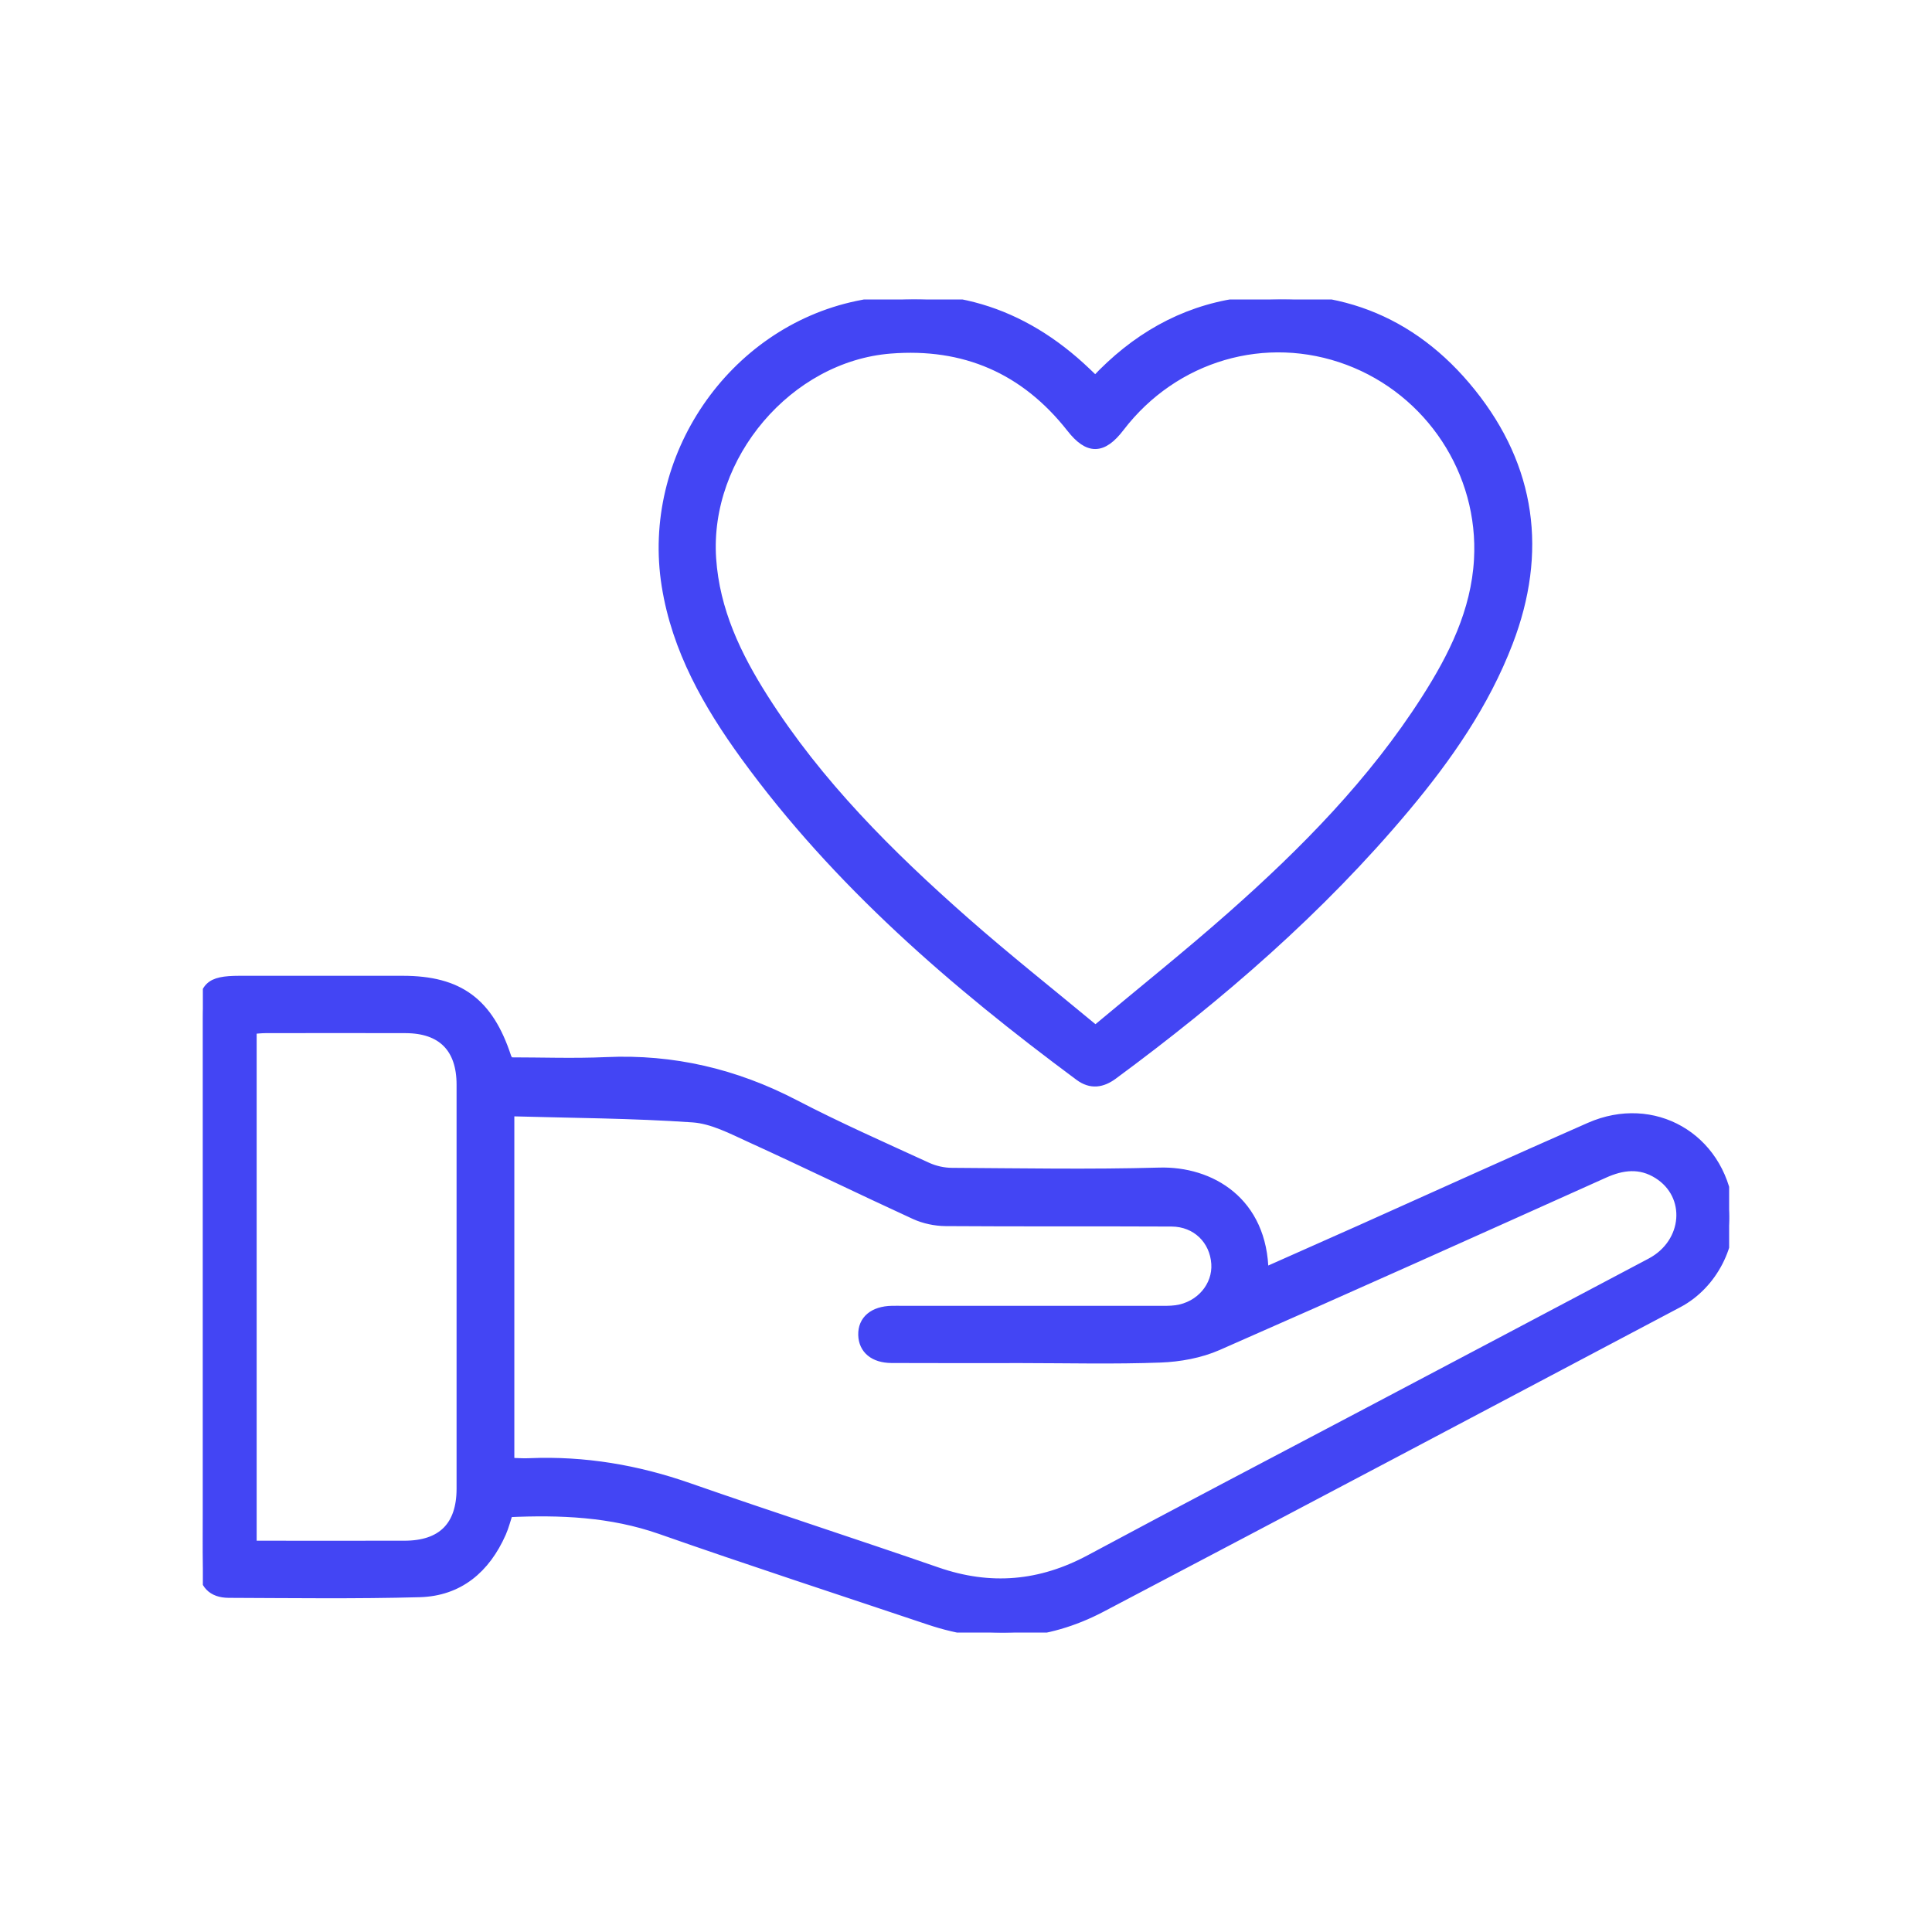
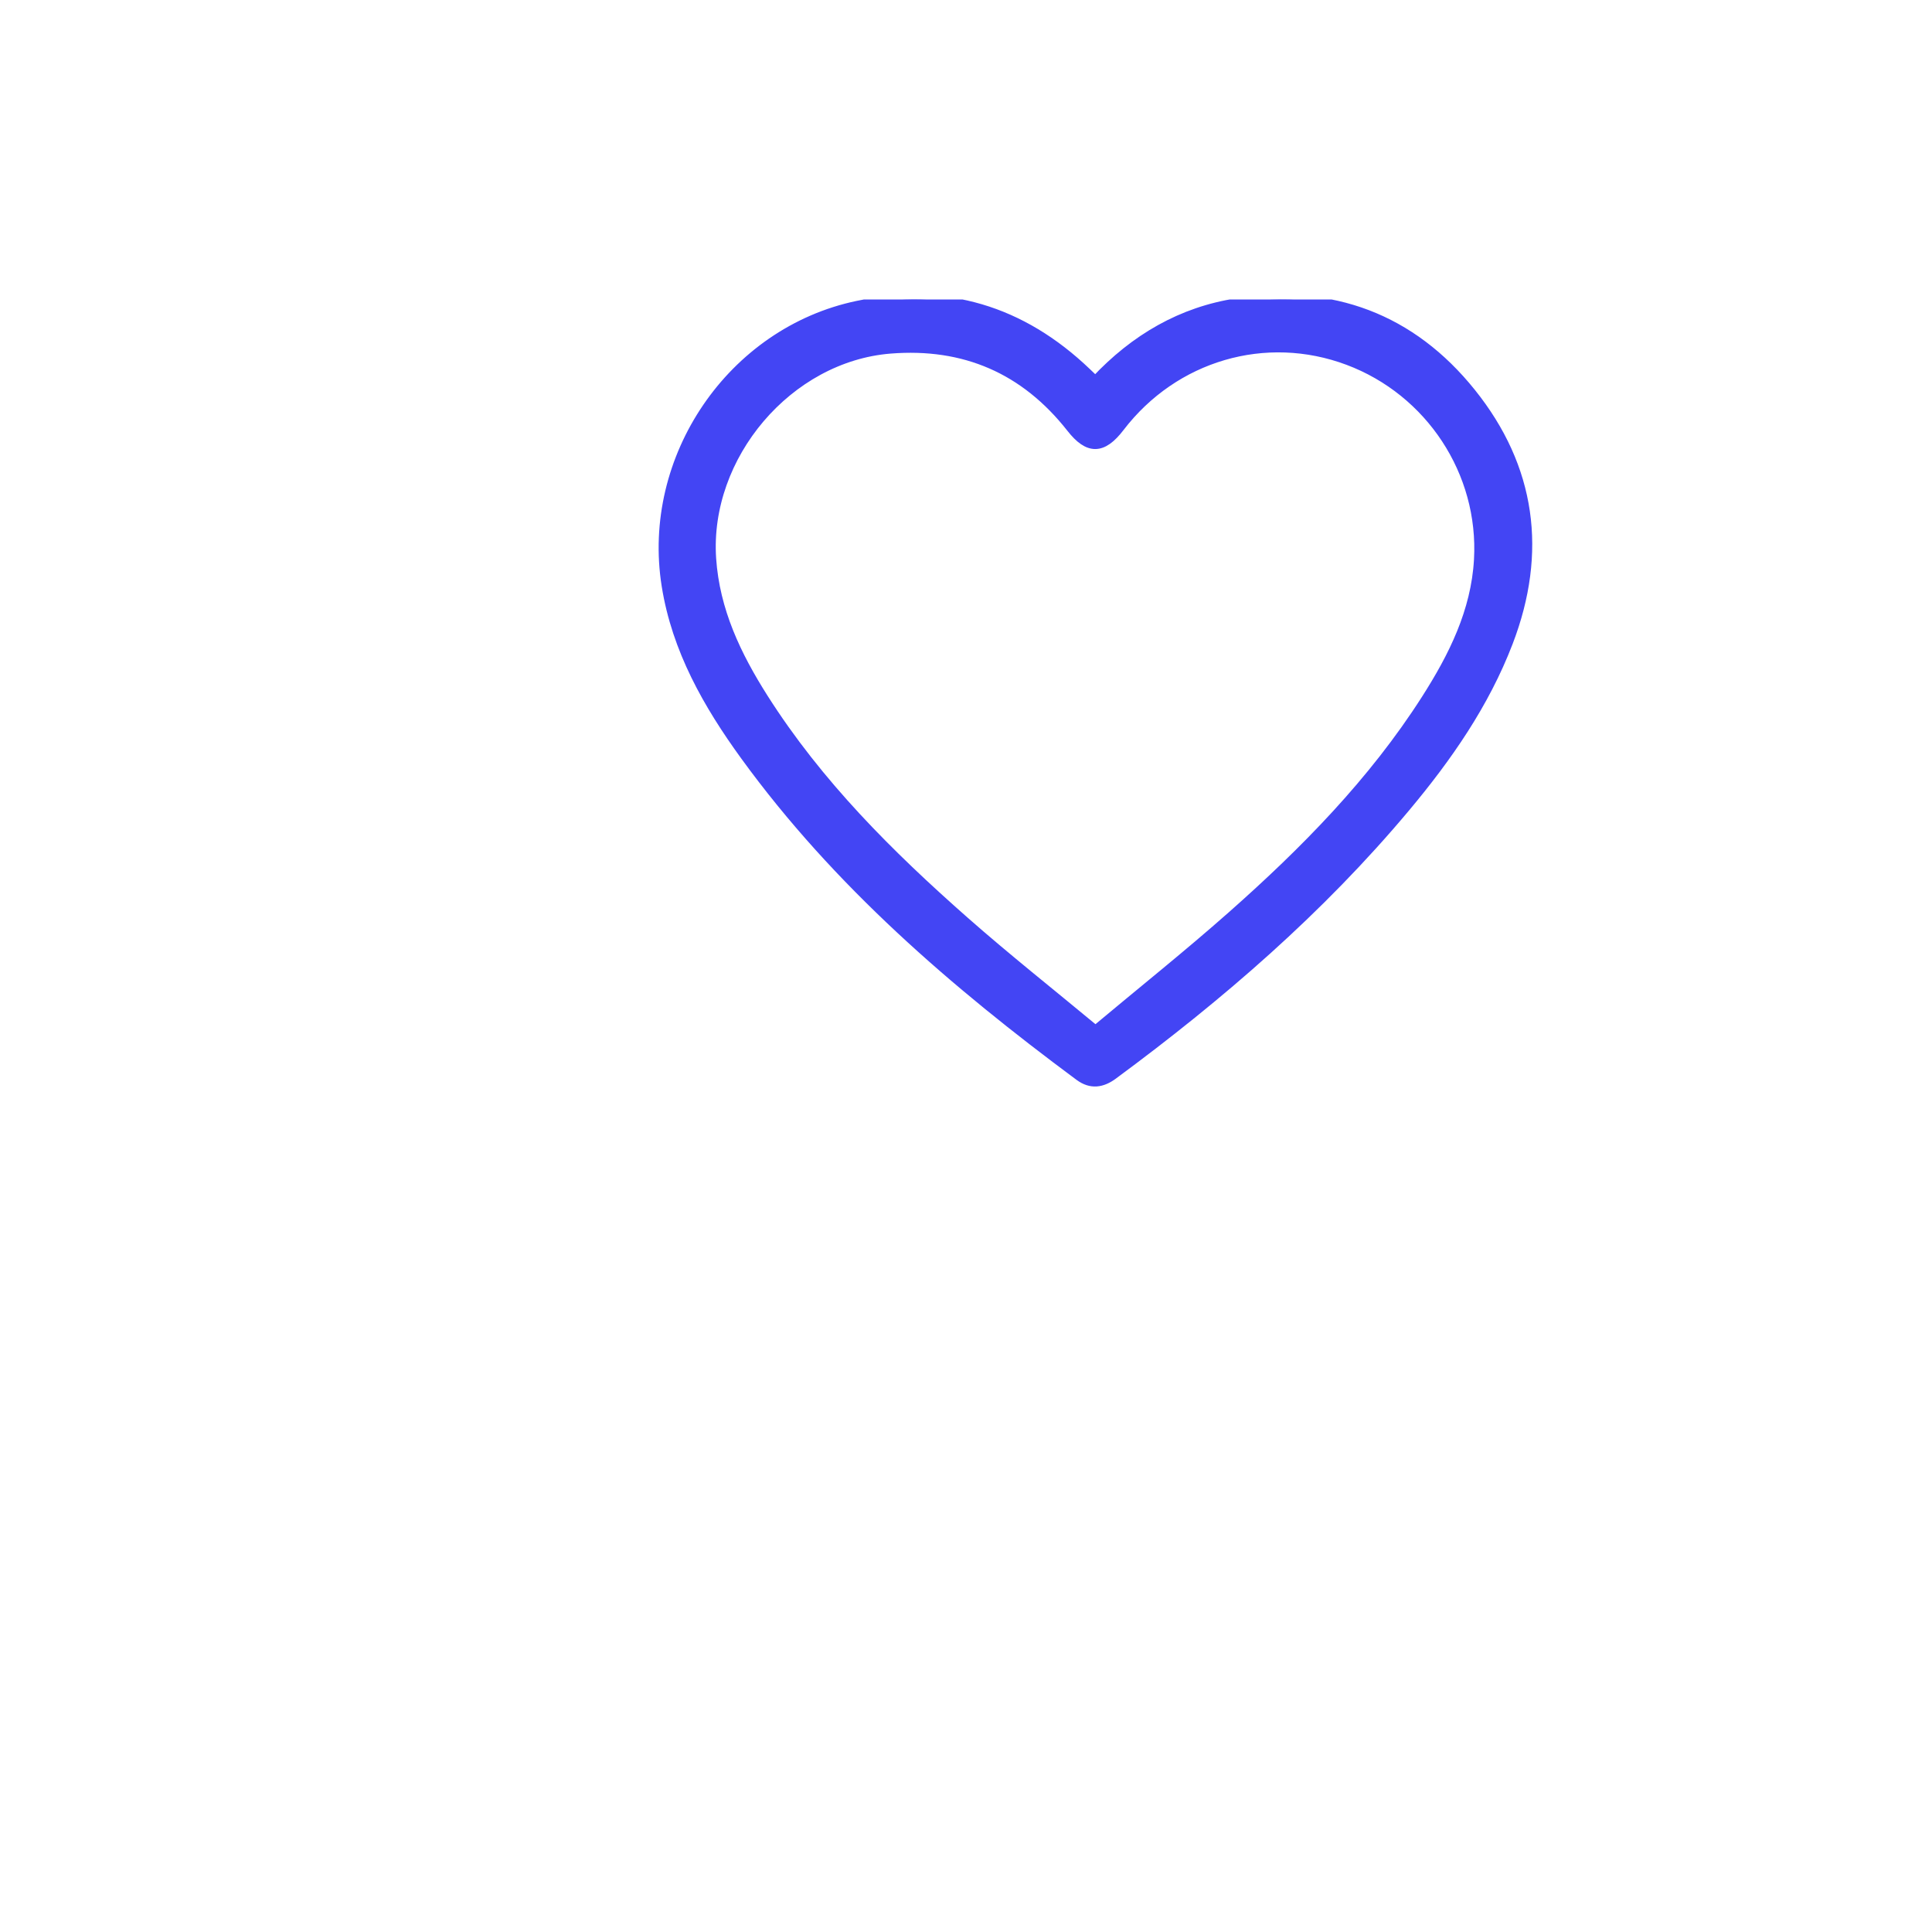
<svg xmlns="http://www.w3.org/2000/svg" width="100" height="100" viewBox="0 0 100 100" fill="none">
  <mask id="mask0_643_2491" style="mask-type:alpha" maskUnits="userSpaceOnUse" x="0" y="0" width="100" height="100">
    <rect width="100" height="100" fill="#D9D9D9" />
  </mask>
  <g mask="url(#mask0_643_2491)">
    <g clip-path="url(#clip0_643_2491)">
-       <path d="M65.409 65.882C67.124 65.12 68.754 64.399 70.383 63.671C74.35 61.896 78.309 60.095 82.288 58.347C85.577 56.903 88.991 58.874 89.462 62.44C89.718 64.38 88.653 66.486 86.862 67.436C76.91 72.702 66.961 77.968 56.993 83.205C54.145 84.7 51.156 84.877 48.108 83.855C43.468 82.298 38.814 80.781 34.194 79.161C31.619 78.26 28.998 78.156 26.305 78.28C26.186 78.636 26.098 78.999 25.95 79.334C25.132 81.19 23.747 82.366 21.714 82.421C18.423 82.511 15.128 82.466 11.837 82.454C10.977 82.449 10.542 81.982 10.517 81.099C10.489 80.14 10.508 79.182 10.508 78.224C10.508 69.708 10.508 61.192 10.508 52.676C10.508 51.071 10.817 50.76 12.39 50.757C15.208 50.757 18.028 50.757 20.846 50.757C23.755 50.757 25.288 51.892 26.214 54.716C26.237 54.788 26.29 54.854 26.36 54.978C28.018 54.978 29.703 55.04 31.383 54.965C34.836 54.809 38.051 55.567 41.125 57.165C43.368 58.333 45.685 59.355 47.984 60.411C48.374 60.59 48.835 60.695 49.264 60.697C52.846 60.718 56.431 60.784 60.011 60.684C62.643 60.611 65.371 62.184 65.409 65.88V65.882ZM26.37 75.634C26.484 75.67 26.556 75.71 26.628 75.715C26.892 75.725 27.156 75.738 27.418 75.725C30.242 75.608 32.967 76.069 35.639 77.004C39.914 78.495 44.224 79.889 48.503 81.37C51.258 82.323 53.86 82.095 56.429 80.714C61.169 78.169 65.937 75.676 70.694 73.165C75.613 70.566 80.535 67.971 85.451 65.364C87.377 64.341 87.565 61.855 85.81 60.761C84.893 60.189 83.974 60.3 83.023 60.729C76.365 63.72 69.709 66.716 63.026 69.648C62.115 70.047 61.057 70.239 60.058 70.276C57.663 70.365 55.263 70.305 52.865 70.303C50.626 70.303 48.385 70.31 46.146 70.299C45.238 70.295 44.693 69.834 44.672 69.098C44.65 68.334 45.217 67.856 46.167 67.839C46.351 67.835 46.537 67.839 46.721 67.839C51.12 67.839 55.521 67.839 59.923 67.839C60.24 67.839 60.559 67.849 60.869 67.807C62.122 67.636 63.024 66.582 62.946 65.404C62.863 64.166 61.925 63.242 60.643 63.236C56.744 63.217 52.844 63.24 48.945 63.213C48.413 63.208 47.84 63.089 47.356 62.867C44.507 61.559 41.687 60.182 38.833 58.881C37.88 58.446 36.877 57.916 35.869 57.846C32.752 57.63 29.621 57.618 26.495 57.53C26.457 57.53 26.416 57.59 26.372 57.626V75.636L26.37 75.634ZM13.033 79.997C15.734 79.997 18.339 80.002 20.943 79.997C22.878 79.993 23.88 78.999 23.882 77.059C23.886 70.086 23.886 63.114 23.882 56.141C23.882 54.242 22.878 53.233 21.003 53.226C18.58 53.218 16.155 53.222 13.732 53.226C13.504 53.226 13.275 53.256 13.035 53.273V79.999L13.033 79.997Z" fill="#4345F4" stroke="#4345F4" stroke-width="0.5" />
      <path d="M56.697 19.716C58.751 17.525 61.176 16.121 64.053 15.685C68.922 14.947 73.049 16.477 76.146 20.339C79.247 24.206 79.849 28.578 78.06 33.241C76.837 36.431 74.914 39.19 72.747 41.78C68.315 47.076 63.138 51.545 57.612 55.625C57.038 56.049 56.471 56.137 55.871 55.693C49.412 50.904 43.347 45.689 38.571 39.115C36.645 36.461 35.025 33.625 34.497 30.311C33.44 23.7 37.885 17.181 44.387 15.82C48.922 14.87 52.876 16.067 56.235 19.281C56.366 19.407 56.499 19.533 56.695 19.721L56.697 19.716ZM56.702 53.335C59.12 51.312 61.495 49.417 63.77 47.405C67.546 44.066 71.076 40.483 73.816 36.194C75.227 33.985 76.391 31.655 76.543 28.971C76.801 24.434 74.025 20.241 69.784 18.649C65.506 17.045 60.772 18.427 57.954 22.108C57.059 23.278 56.338 23.282 55.447 22.145C53.049 19.093 49.913 17.747 46.083 18.052C40.798 18.472 36.459 23.585 36.818 28.917C37 31.61 38.115 33.938 39.52 36.149C42.338 40.585 46.015 44.245 49.915 47.682C52.095 49.603 54.376 51.406 56.702 53.337V53.335Z" fill="#4345F4" stroke="#4345F4" stroke-width="0.5" />
    </g>
  </g>
  <defs>
    <clipPath id="clip0_643_2491">
      <rect width="79" height="69" fill="white" transform="translate(10.5 15.5)" />
    </clipPath>
  </defs>
</svg>